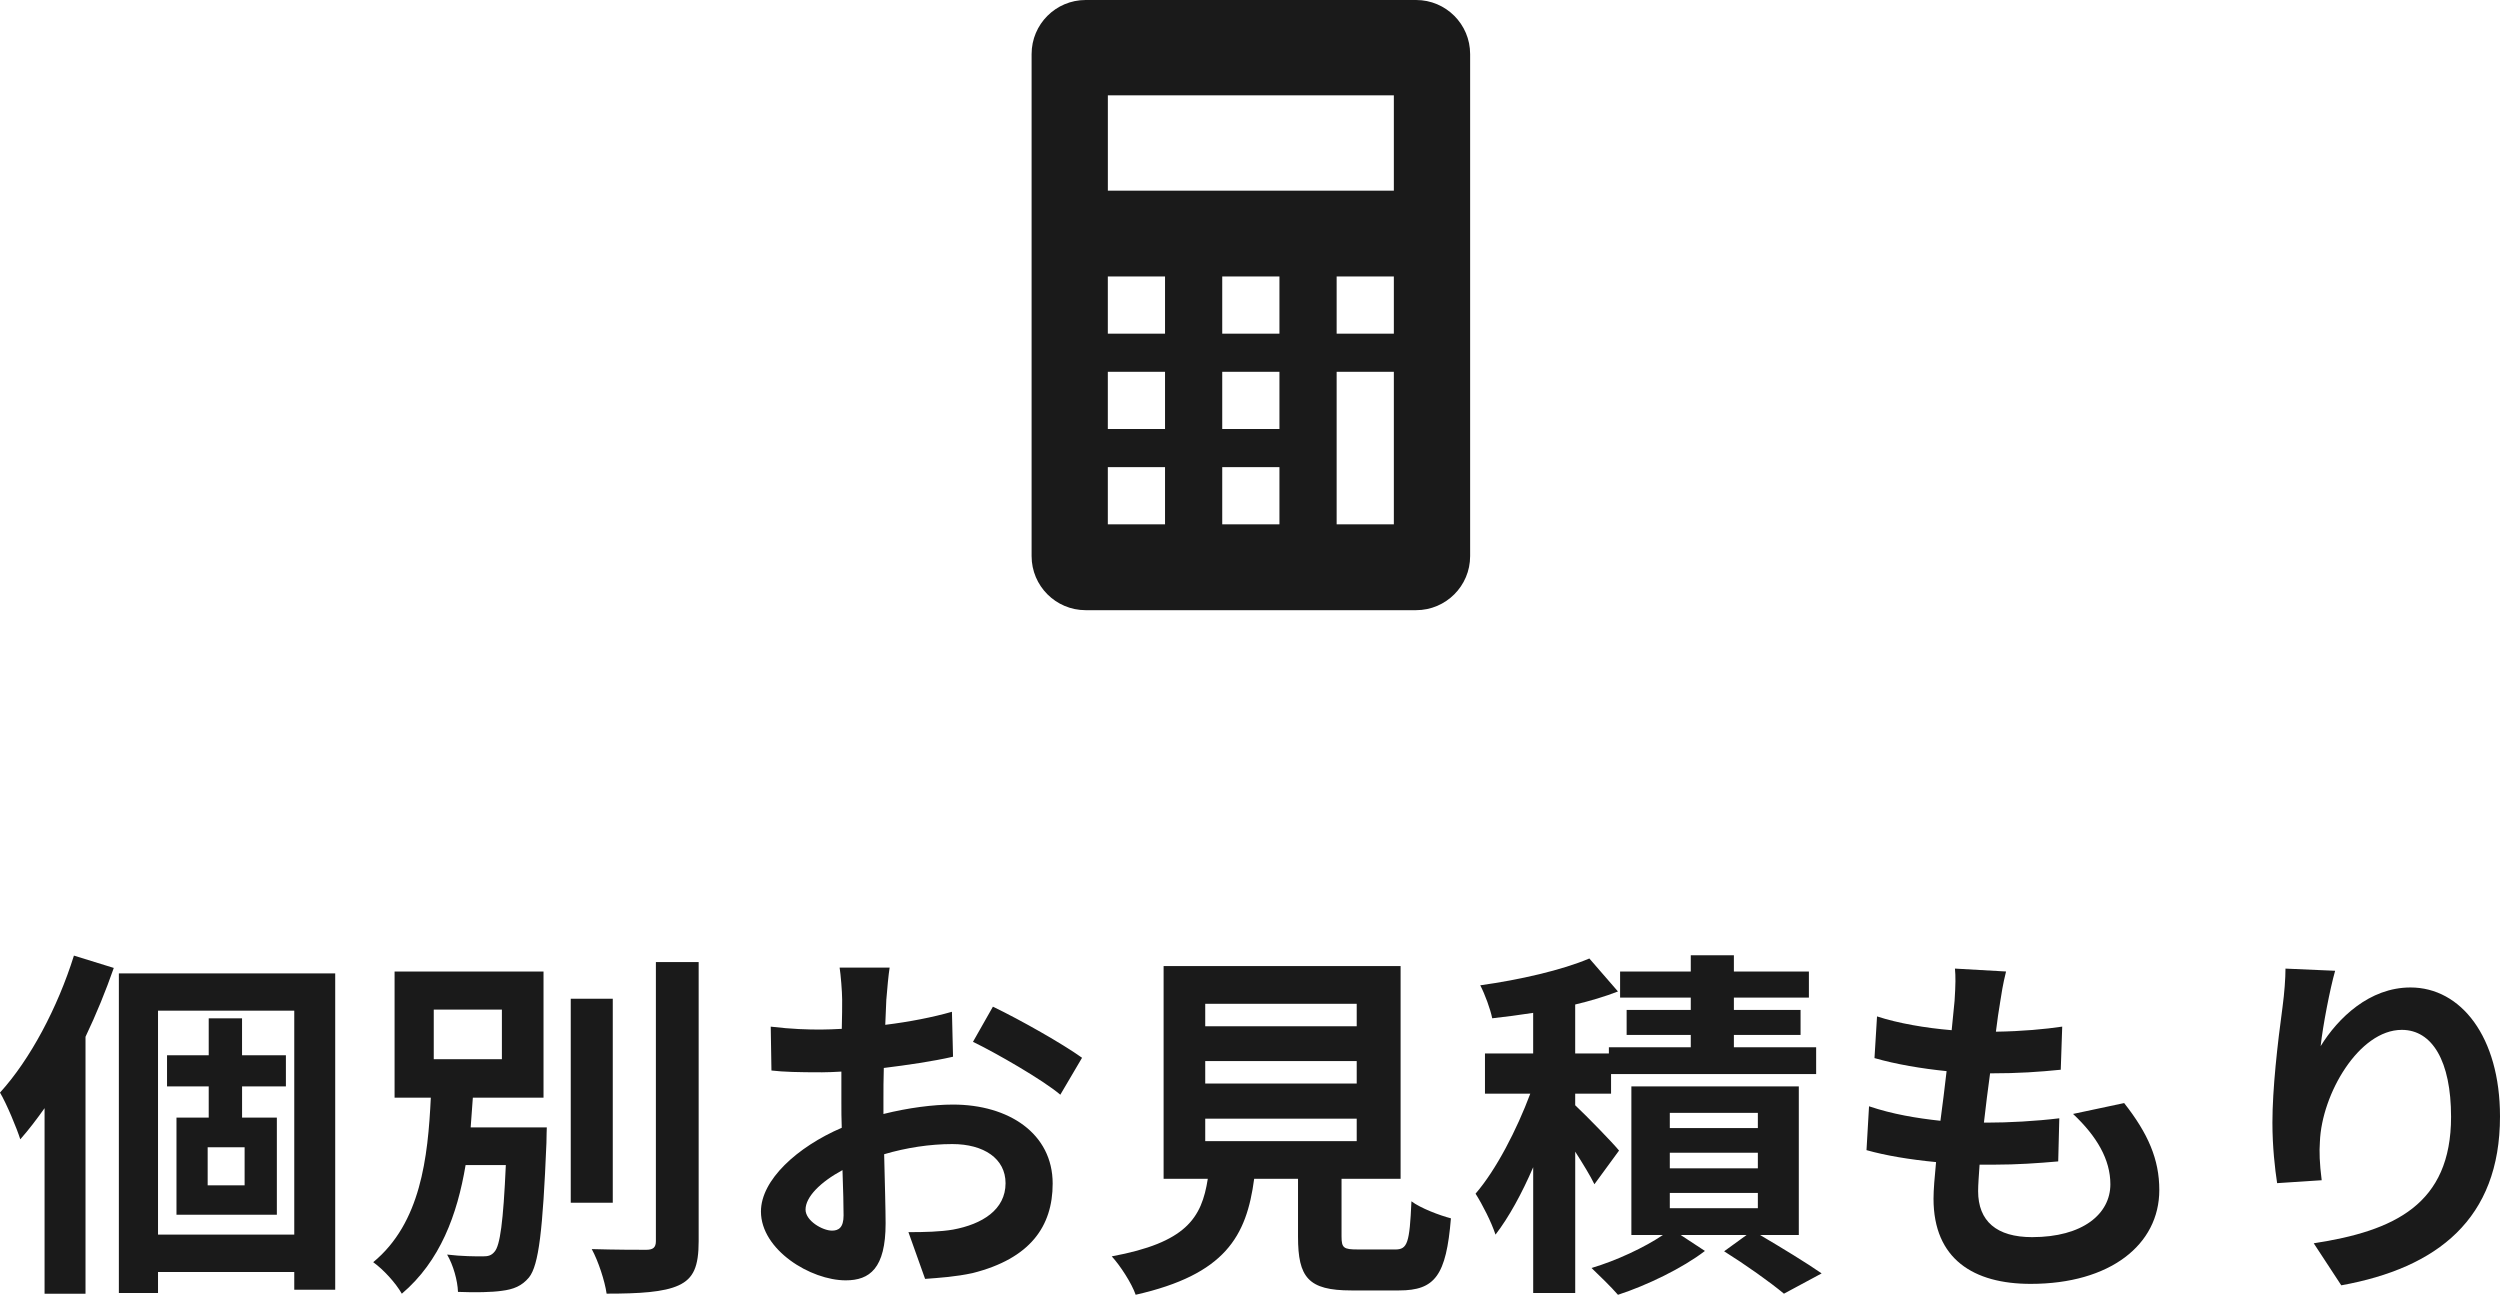
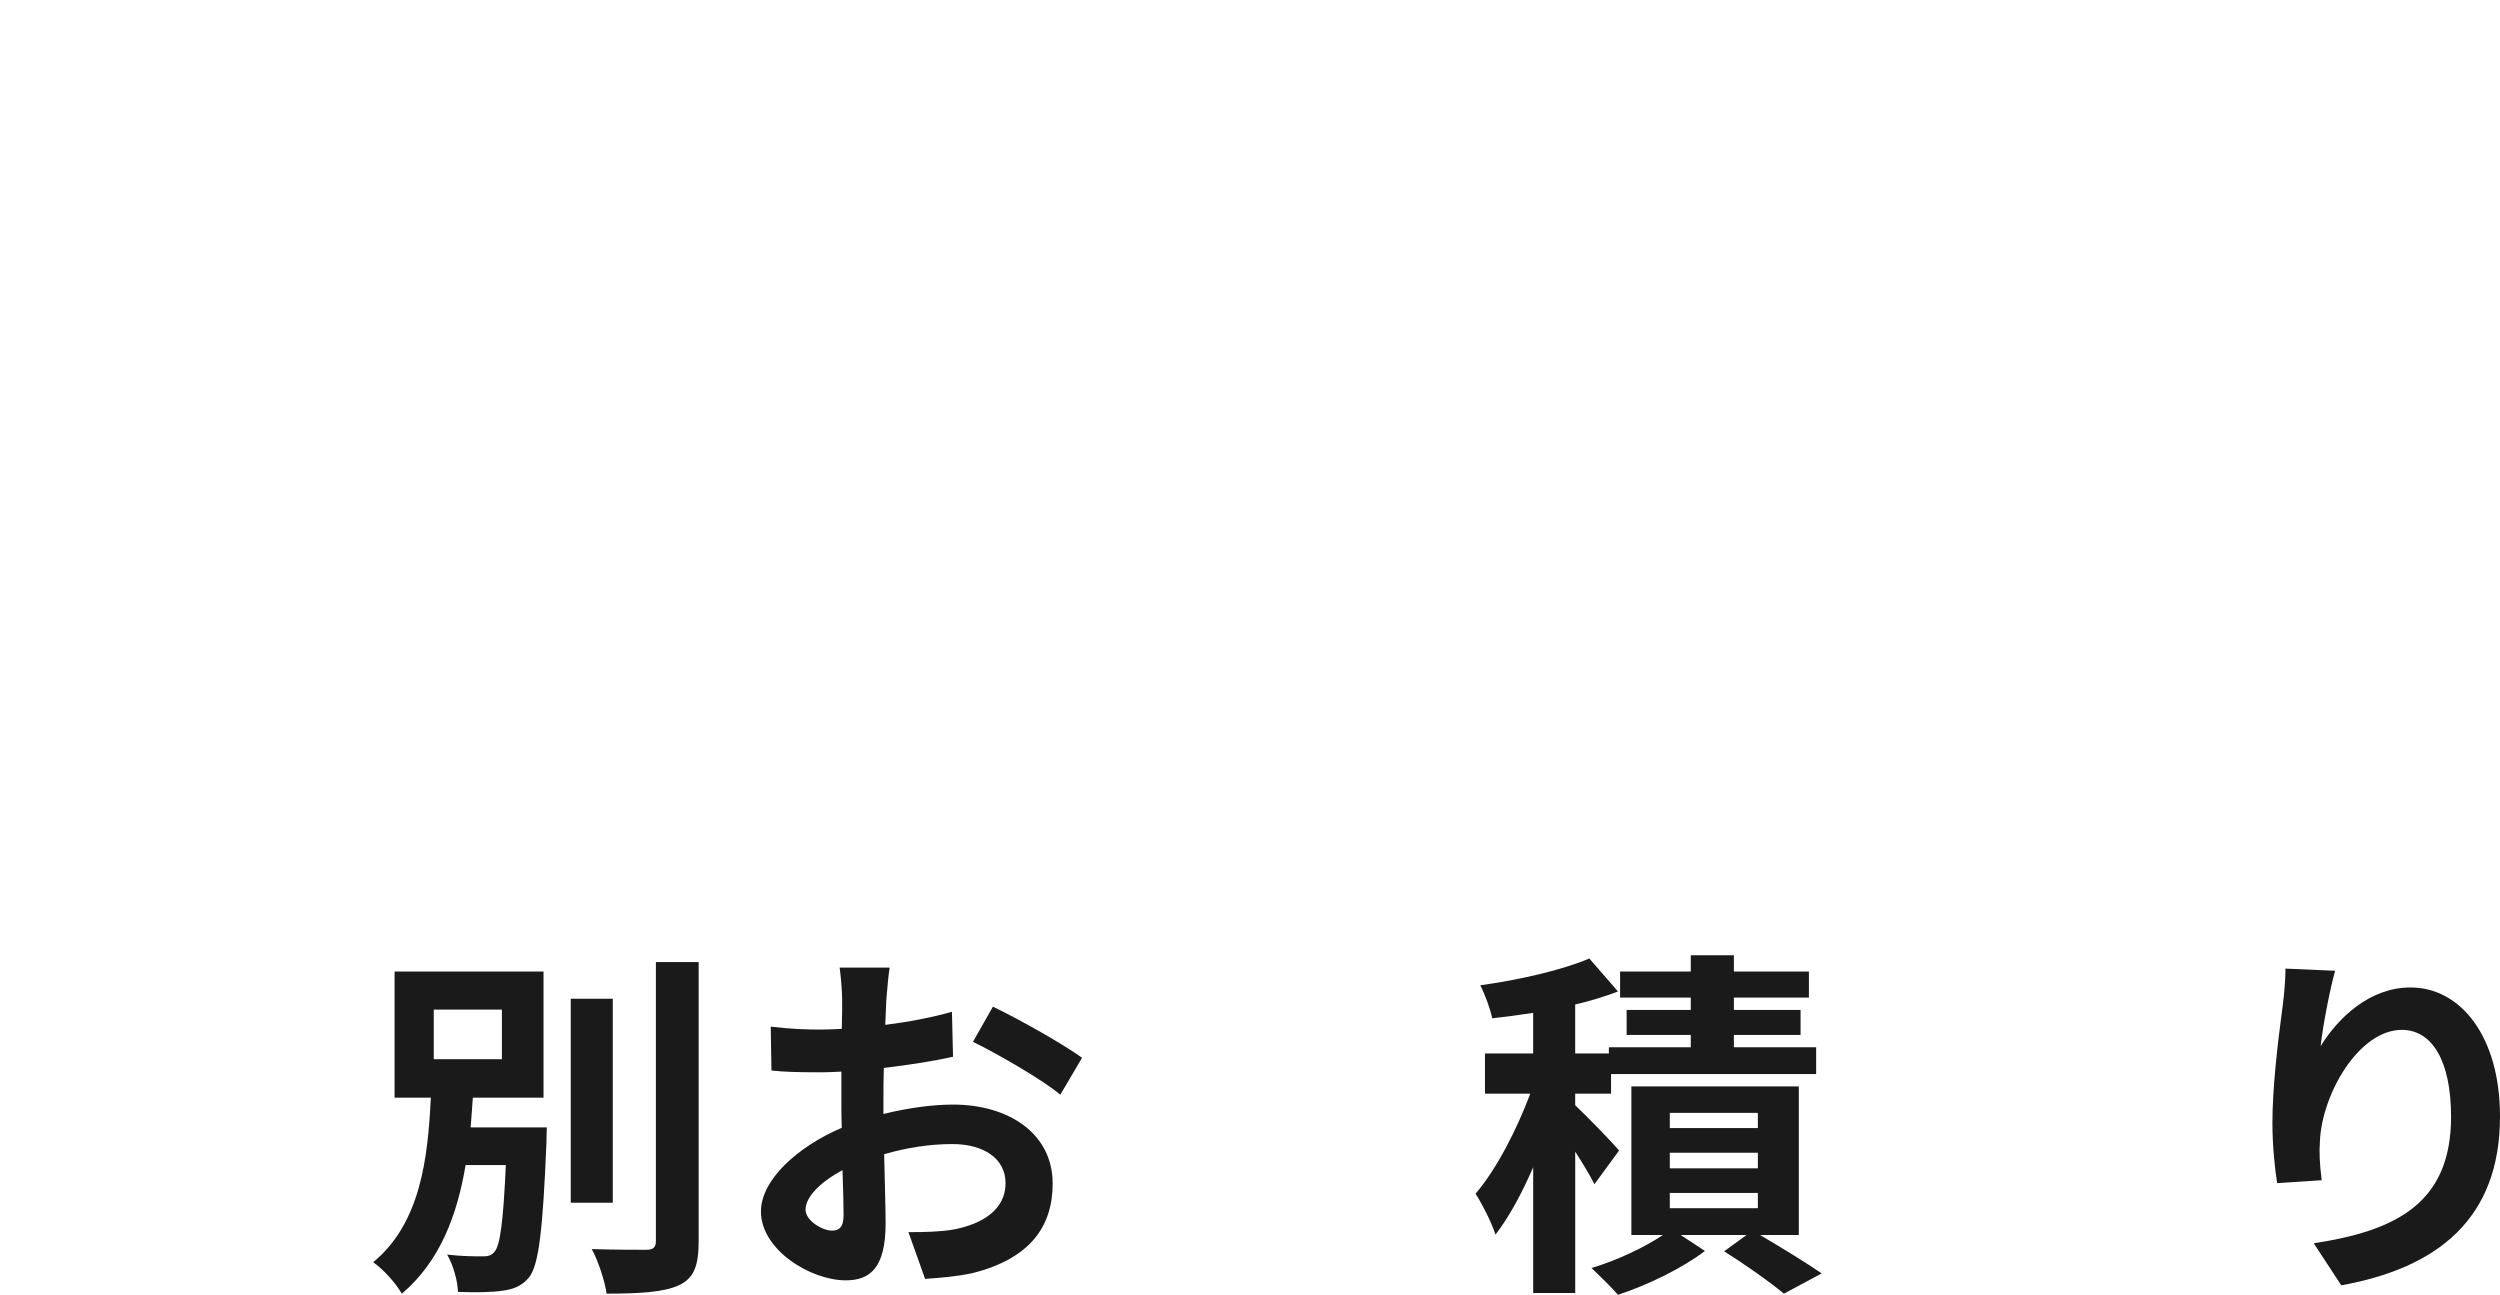
<svg xmlns="http://www.w3.org/2000/svg" id="_レイヤー_2" data-name="レイヤー 2" viewBox="0 0 807.19 418.05">
  <defs>
    <style>
      .cls-1 {
        fill: #1a1a1a;
      }
    </style>
  </defs>
  <g id="_レイヤー_1-2" data-name="レイヤー 1">
-     <path class="cls-1" d="M457.22,0h-106.69c-9.64,0-17.45,7.82-17.45,17.45v162.11c0,9.63,7.82,17.45,17.45,17.45h106.69c9.64,0,17.45-7.82,17.45-17.45V17.45c0-9.63-7.81-17.45-17.45-17.45ZM376.16,169.3h-18.47v-18.47h18.47v18.47ZM376.16,138.52h-18.47v-18.47h18.47v18.47ZM376.16,107.73h-18.47v-18.47h18.47v18.47ZM413.1,169.3h-18.47v-18.47h18.47v18.47ZM413.1,138.52h-18.47v-18.47h18.47v18.47ZM413.1,107.73h-18.47v-18.47h18.47v18.47ZM450.04,169.3h-18.47v-49.25h18.47v49.25ZM450.04,107.73h-18.47v-18.47h18.47v18.47ZM450.04,61.56h-92.34v-30.78h92.34v30.78Z" />
    <g>
-       <path class="cls-1" d="M36.74,312.52c-2.57,7.37-5.62,14.86-9.13,22.23v82.96h-13.22v-59.91c-2.57,3.63-5.15,7.02-7.84,10.06-1.05-3.39-4.45-11.58-6.55-15.09,9.71-10.65,18.6-27.38,23.87-44.23l12.87,3.98ZM108.23,314.27v102.15h-13.22v-5.73h-43.99v6.79h-12.64v-103.2h69.85ZM95.01,398.63v-72.31h-43.99v72.31h43.99ZM78.16,350.78v10.06h11.23v31.36h-32.41v-31.36h10.41v-10.06h-13.46v-10.06h13.46v-11.93h10.76v11.93h14.16v10.06h-14.16ZM78.98,370.43h-11.93v12.29h11.93v-12.29Z" />
      <path class="cls-1" d="M176.55,364s-.12,3.39-.12,5.03c-1.17,28.2-2.46,39.43-5.62,43.41-2.34,2.81-5.03,3.86-8.78,4.33-3.16.47-8.54.58-14.16.35-.12-3.63-1.52-8.66-3.51-12.05,4.68.58,9.36.58,11.47.58,1.76,0,2.81-.23,3.86-1.52,1.75-1.99,2.81-9.48,3.63-27.96h-12.99c-2.69,16.03-8.19,31.01-20.59,41.54-1.99-3.51-5.97-7.84-9.24-10.18,15.33-12.64,17.67-33.7,18.6-53.12h-11.7v-40.72h48.09v40.72h-22.82c-.23,3.16-.47,6.44-.7,9.59h24.57ZM140.05,342h22v-16.03h-22v16.03ZM197.85,388.34h-13.57v-65.87h13.57v65.87ZM225.58,310.64v90.09c0,8.19-1.64,12.05-6.44,14.27-4.8,2.22-12.64,2.69-23.28,2.69-.58-4.1-2.69-10.53-4.8-14.39,7.61.23,15.09.23,17.55.23,2.22,0,3.16-.7,3.16-2.81v-90.09h13.81Z" />
      <path class="cls-1" d="M286.18,322.58c-.12,2.57-.23,5.38-.35,8.31,7.72-.94,15.44-2.46,21.53-4.21l.35,14.51c-6.67,1.52-14.74,2.69-22.35,3.63-.12,3.51-.12,7.14-.12,10.53v4.33c7.96-1.99,16.03-3.04,22.46-3.04,18.02,0,32.18,9.36,32.18,25.51,0,13.81-7.25,24.22-25.86,28.9-5.38,1.17-10.53,1.52-15.33,1.87l-5.38-15.09c5.26,0,10.3-.12,14.39-.82,9.48-1.75,16.97-6.44,16.97-14.98,0-7.96-7.02-12.64-17.2-12.64-7.25,0-14.86,1.17-22,3.28.23,9.24.47,18.37.47,22.35,0,14.51-5.15,18.37-12.87,18.37-11.35,0-27.38-9.83-27.38-22.23,0-10.18,11.7-20.83,26.09-27.03-.12-2.81-.12-5.62-.12-8.31v-9.83c-2.22.12-4.33.23-6.2.23-7.84,0-12.4-.12-16.38-.58l-.23-14.16c6.9.82,11.93.94,16.15.94,2.11,0,4.45-.12,6.79-.23.12-4.1.12-7.49.12-9.48,0-2.46-.47-8.19-.82-10.3h16.15c-.35,2.11-.82,7.14-1.05,10.18ZM268.63,397.34c2.11,0,3.74-.94,3.74-4.91,0-2.92-.12-8.31-.35-14.63-7.14,3.86-11.93,8.66-11.93,12.75,0,3.63,5.5,6.79,8.54,6.79ZM349.37,341.53l-7.02,11.93c-5.62-4.8-20.94-13.57-28.2-17.08l6.44-11.35c9.01,4.33,22.58,12.05,28.78,16.5Z" />
-       <path class="cls-1" d="M450.45,403.43c3.98,0,4.68-1.99,5.27-15.56,2.92,2.22,9.13,4.56,12.75,5.5-1.52,18.49-5.15,23.28-16.73,23.28h-15.44c-13.92,0-17.2-4.21-17.2-17.32v-18.72h-14.16c-2.46,18.6-9.36,30.89-38.26,37.44-1.29-3.74-5.03-9.48-7.72-12.4,23.99-4.45,29.02-12.29,31.01-25.04h-14.27v-68.68h76.52v68.68h-19.07v18.6c0,3.74.7,4.21,5.15,4.21h12.17ZM389.14,331.35h48.91v-7.25h-48.91v7.25ZM389.14,349.84h48.91v-7.25h-48.91v7.25ZM389.14,368.44h48.91v-7.25h-48.91v7.25Z" />
      <path class="cls-1" d="M514.8,382.37c-1.29-2.69-3.74-6.67-6.2-10.53v45.63h-13.57v-40.6c-3.63,8.42-7.84,16.15-12.17,21.76-1.29-3.98-4.21-9.71-6.44-13.22,6.67-7.72,13.34-20.71,17.67-32.29h-14.63v-12.99h15.56v-13.1c-4.56.7-9.01,1.29-13.22,1.75-.58-2.92-2.34-7.72-3.86-10.65,12.64-1.75,26.44-4.91,35.22-8.66l9.24,10.65c-4.21,1.64-8.89,3.04-13.81,4.21v15.8h10.88v-1.99h26.44v-3.98h-20.71v-8.07h20.71v-3.98h-22.82v-8.42h22.82v-5.26h13.92v5.26h24.22v8.42h-24.22v3.98h21.53v8.07h-21.53v3.98h26.56v8.66h-66.22v6.32h-11.58v3.74c3.74,3.51,12.17,12.17,14.16,14.63l-7.96,10.88ZM568.27,398.75c7.14,4.21,15.21,9.13,19.89,12.4l-12.17,6.55c-4.33-3.63-12.4-9.36-19.31-13.69l7.25-5.26h-21.29l7.84,5.15c-7.14,5.5-18.72,11.12-28.08,14.16-2.11-2.46-5.97-6.2-8.54-8.66,7.96-2.34,17.2-6.67,23.05-10.65h-10.18v-47.97h54.06v47.97h-12.52ZM539.14,364.23h28.43v-4.91h-28.43v4.91ZM539.14,377.22h28.43v-5.03h-28.43v5.03ZM539.14,390.09h28.43v-4.91h-28.43v4.91Z" />
-       <path class="cls-1" d="M645.72,324.1c-.35,1.99-.82,5.15-1.29,9.01,8.42-.12,15.91-.82,21.41-1.64l-.47,13.92c-7.02.7-13.46,1.17-22.82,1.17-.7,5.15-1.4,10.65-1.99,15.91h.82c7.25,0,15.91-.47,23.52-1.4l-.35,13.92c-6.55.58-13.34,1.05-20.71,1.05h-4.68c-.23,3.51-.47,6.44-.47,8.54,0,9.71,5.97,14.86,17.43,14.86,16.38,0,25.27-7.49,25.27-17.08,0-7.96-4.33-15.44-12.05-22.7l16.5-3.51c7.72,9.83,11.35,18.14,11.35,28.08,0,17.67-15.91,30.3-41.54,30.3-18.37,0-31.36-7.96-31.36-27.5,0-2.81.35-7.02.82-11.82-8.54-.82-16.26-2.11-22.46-3.86l.82-14.16c7.61,2.57,15.44,3.86,23.05,4.68.7-5.27,1.4-10.76,1.99-16.03-8.07-.82-16.38-2.22-23.28-4.21l.82-13.46c6.79,2.22,15.56,3.74,24.1,4.45.35-3.63.7-6.79.94-9.48.35-5.5.35-7.84.12-10.41l16.5.94c-1.05,4.21-1.52,7.37-1.99,10.41Z" />
      <path class="cls-1" d="M749.27,337.79c5.62-9.13,15.8-18.96,29.02-18.96,16.26,0,28.9,15.91,28.9,41.65,0,33.11-20.24,48.91-51.25,54.52l-8.89-13.57c25.98-3.98,44.34-12.52,44.34-40.83,0-18.02-6.08-28.08-15.91-28.08-13.81,0-25.86,20.71-26.44,36.15-.23,3.16-.12,6.9.58,12.4l-14.39.94c-.7-4.56-1.52-11.7-1.52-19.54,0-10.88,1.64-25.39,3.28-37.44.59-4.45.94-9.13.94-12.29l16.03.7c-1.64,5.73-3.98,17.78-4.68,24.34Z" />
    </g>
  </g>
</svg>